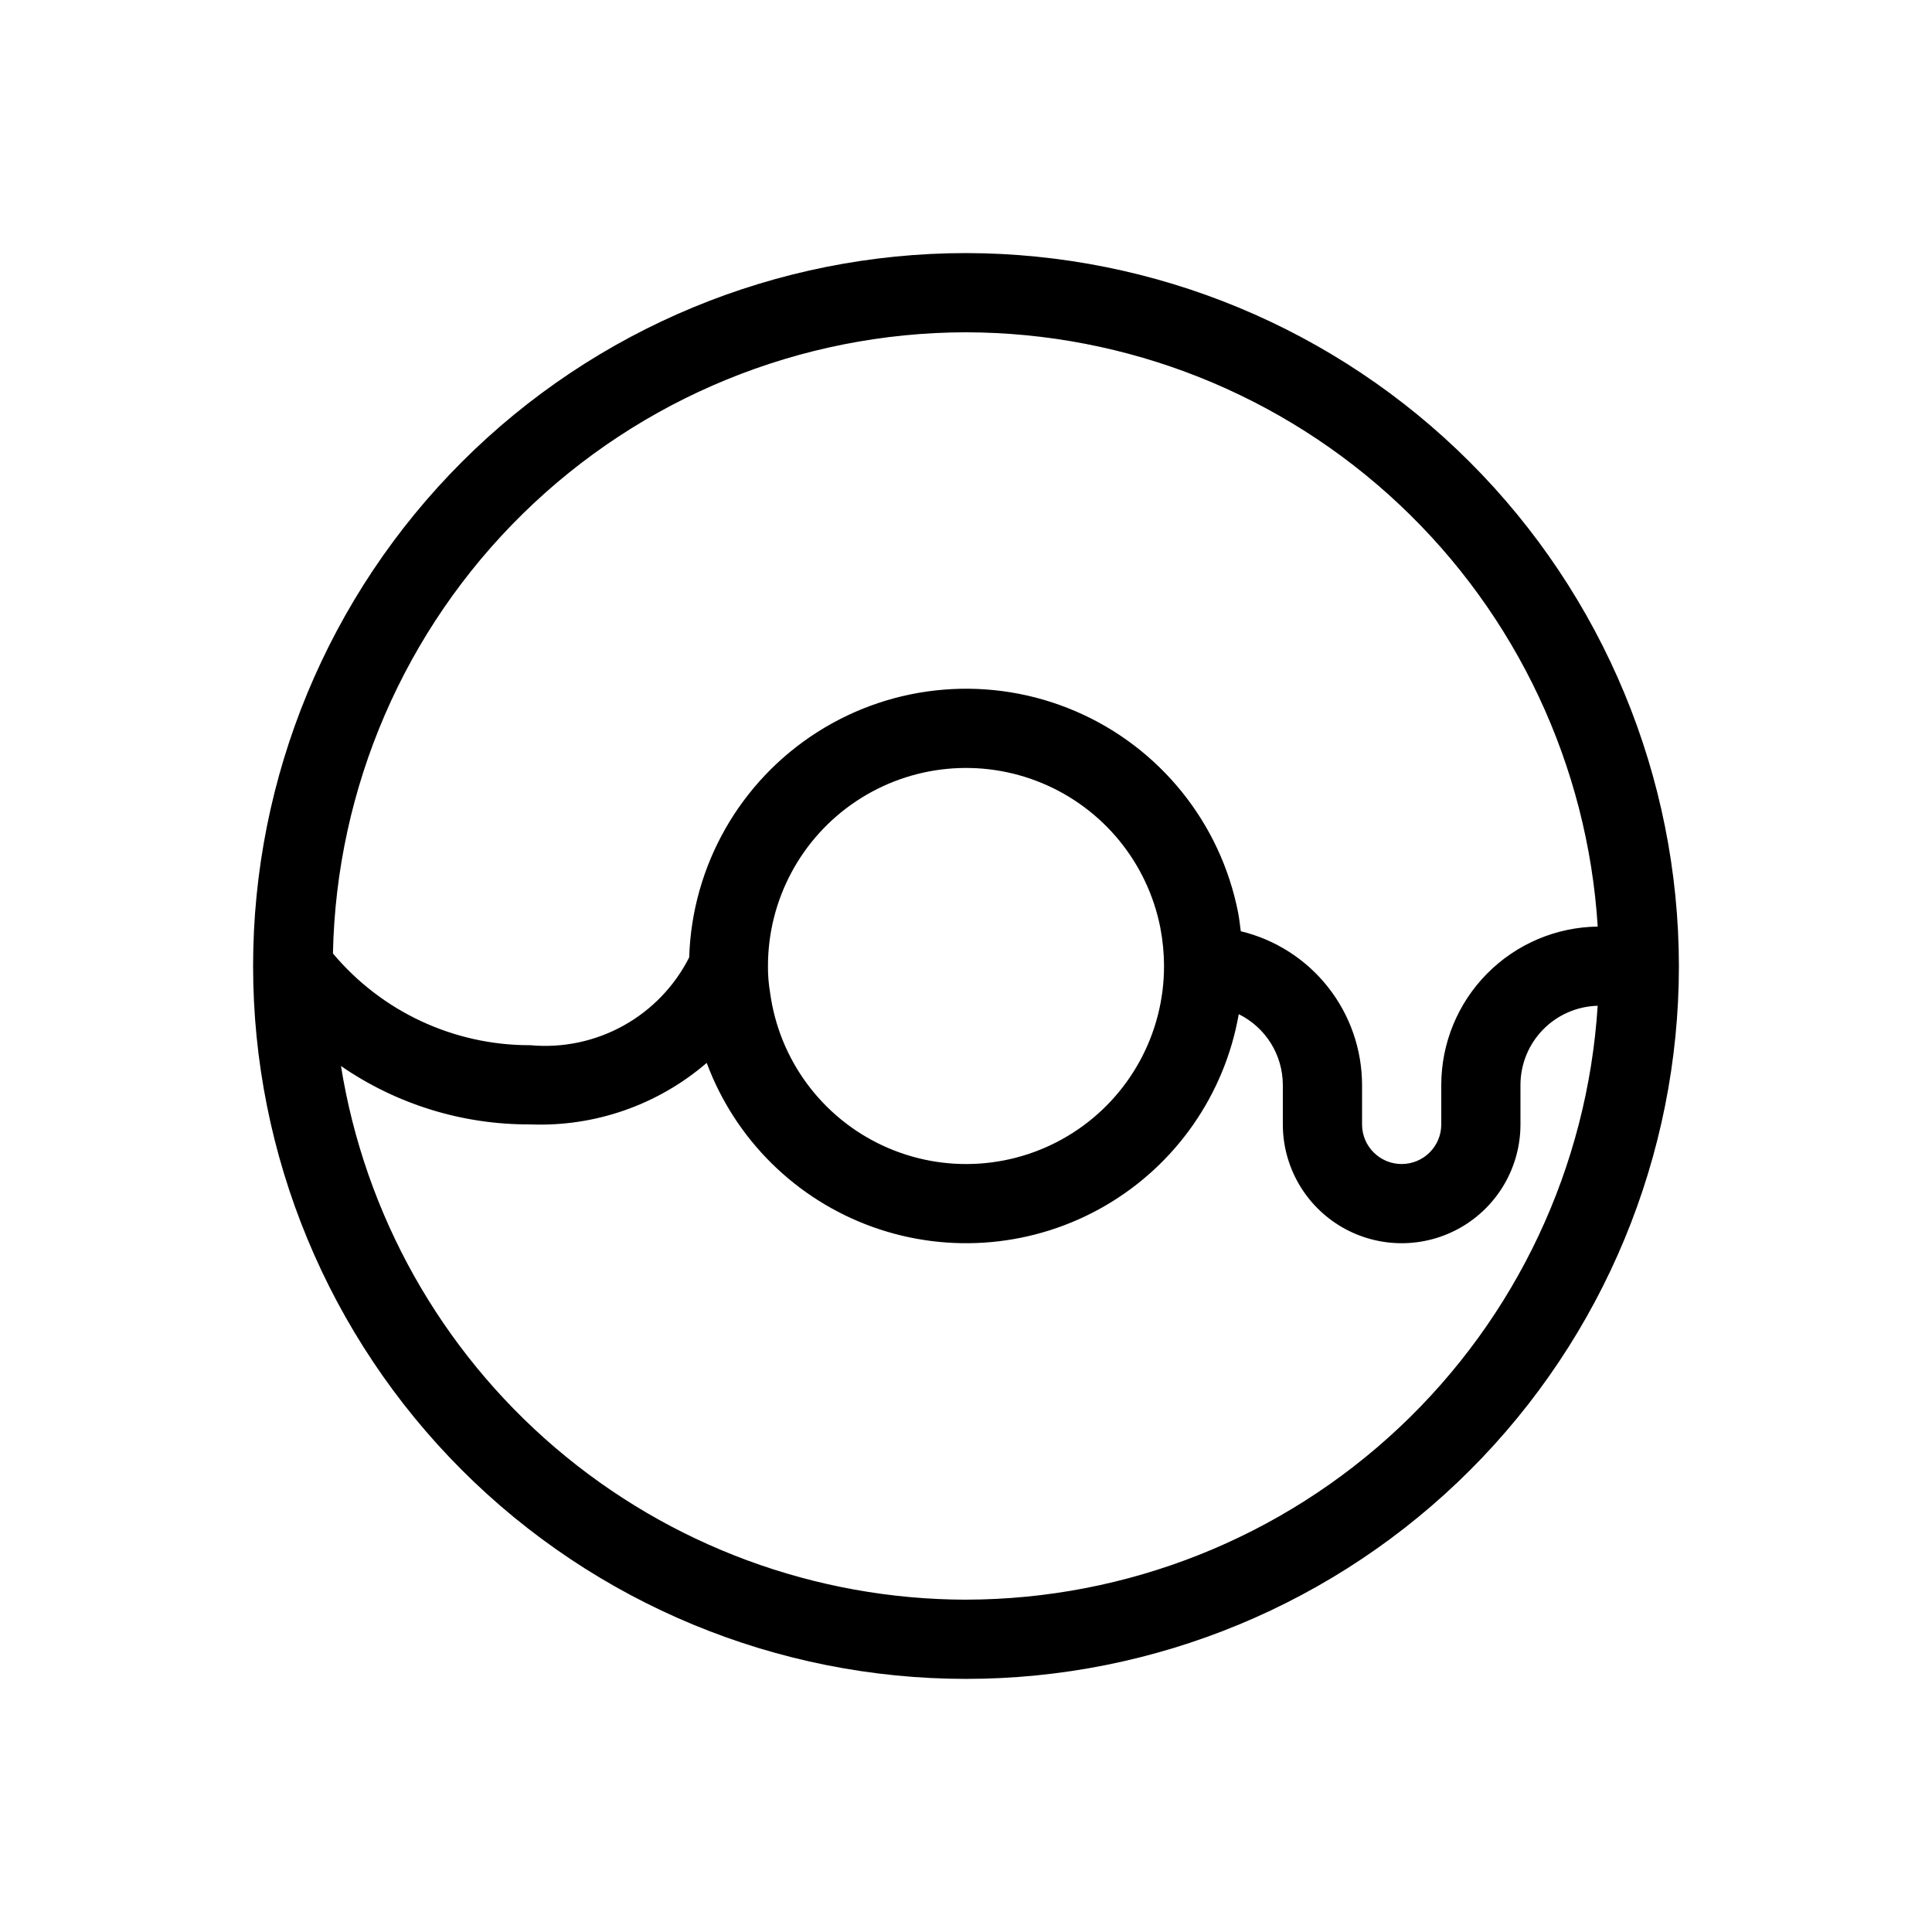
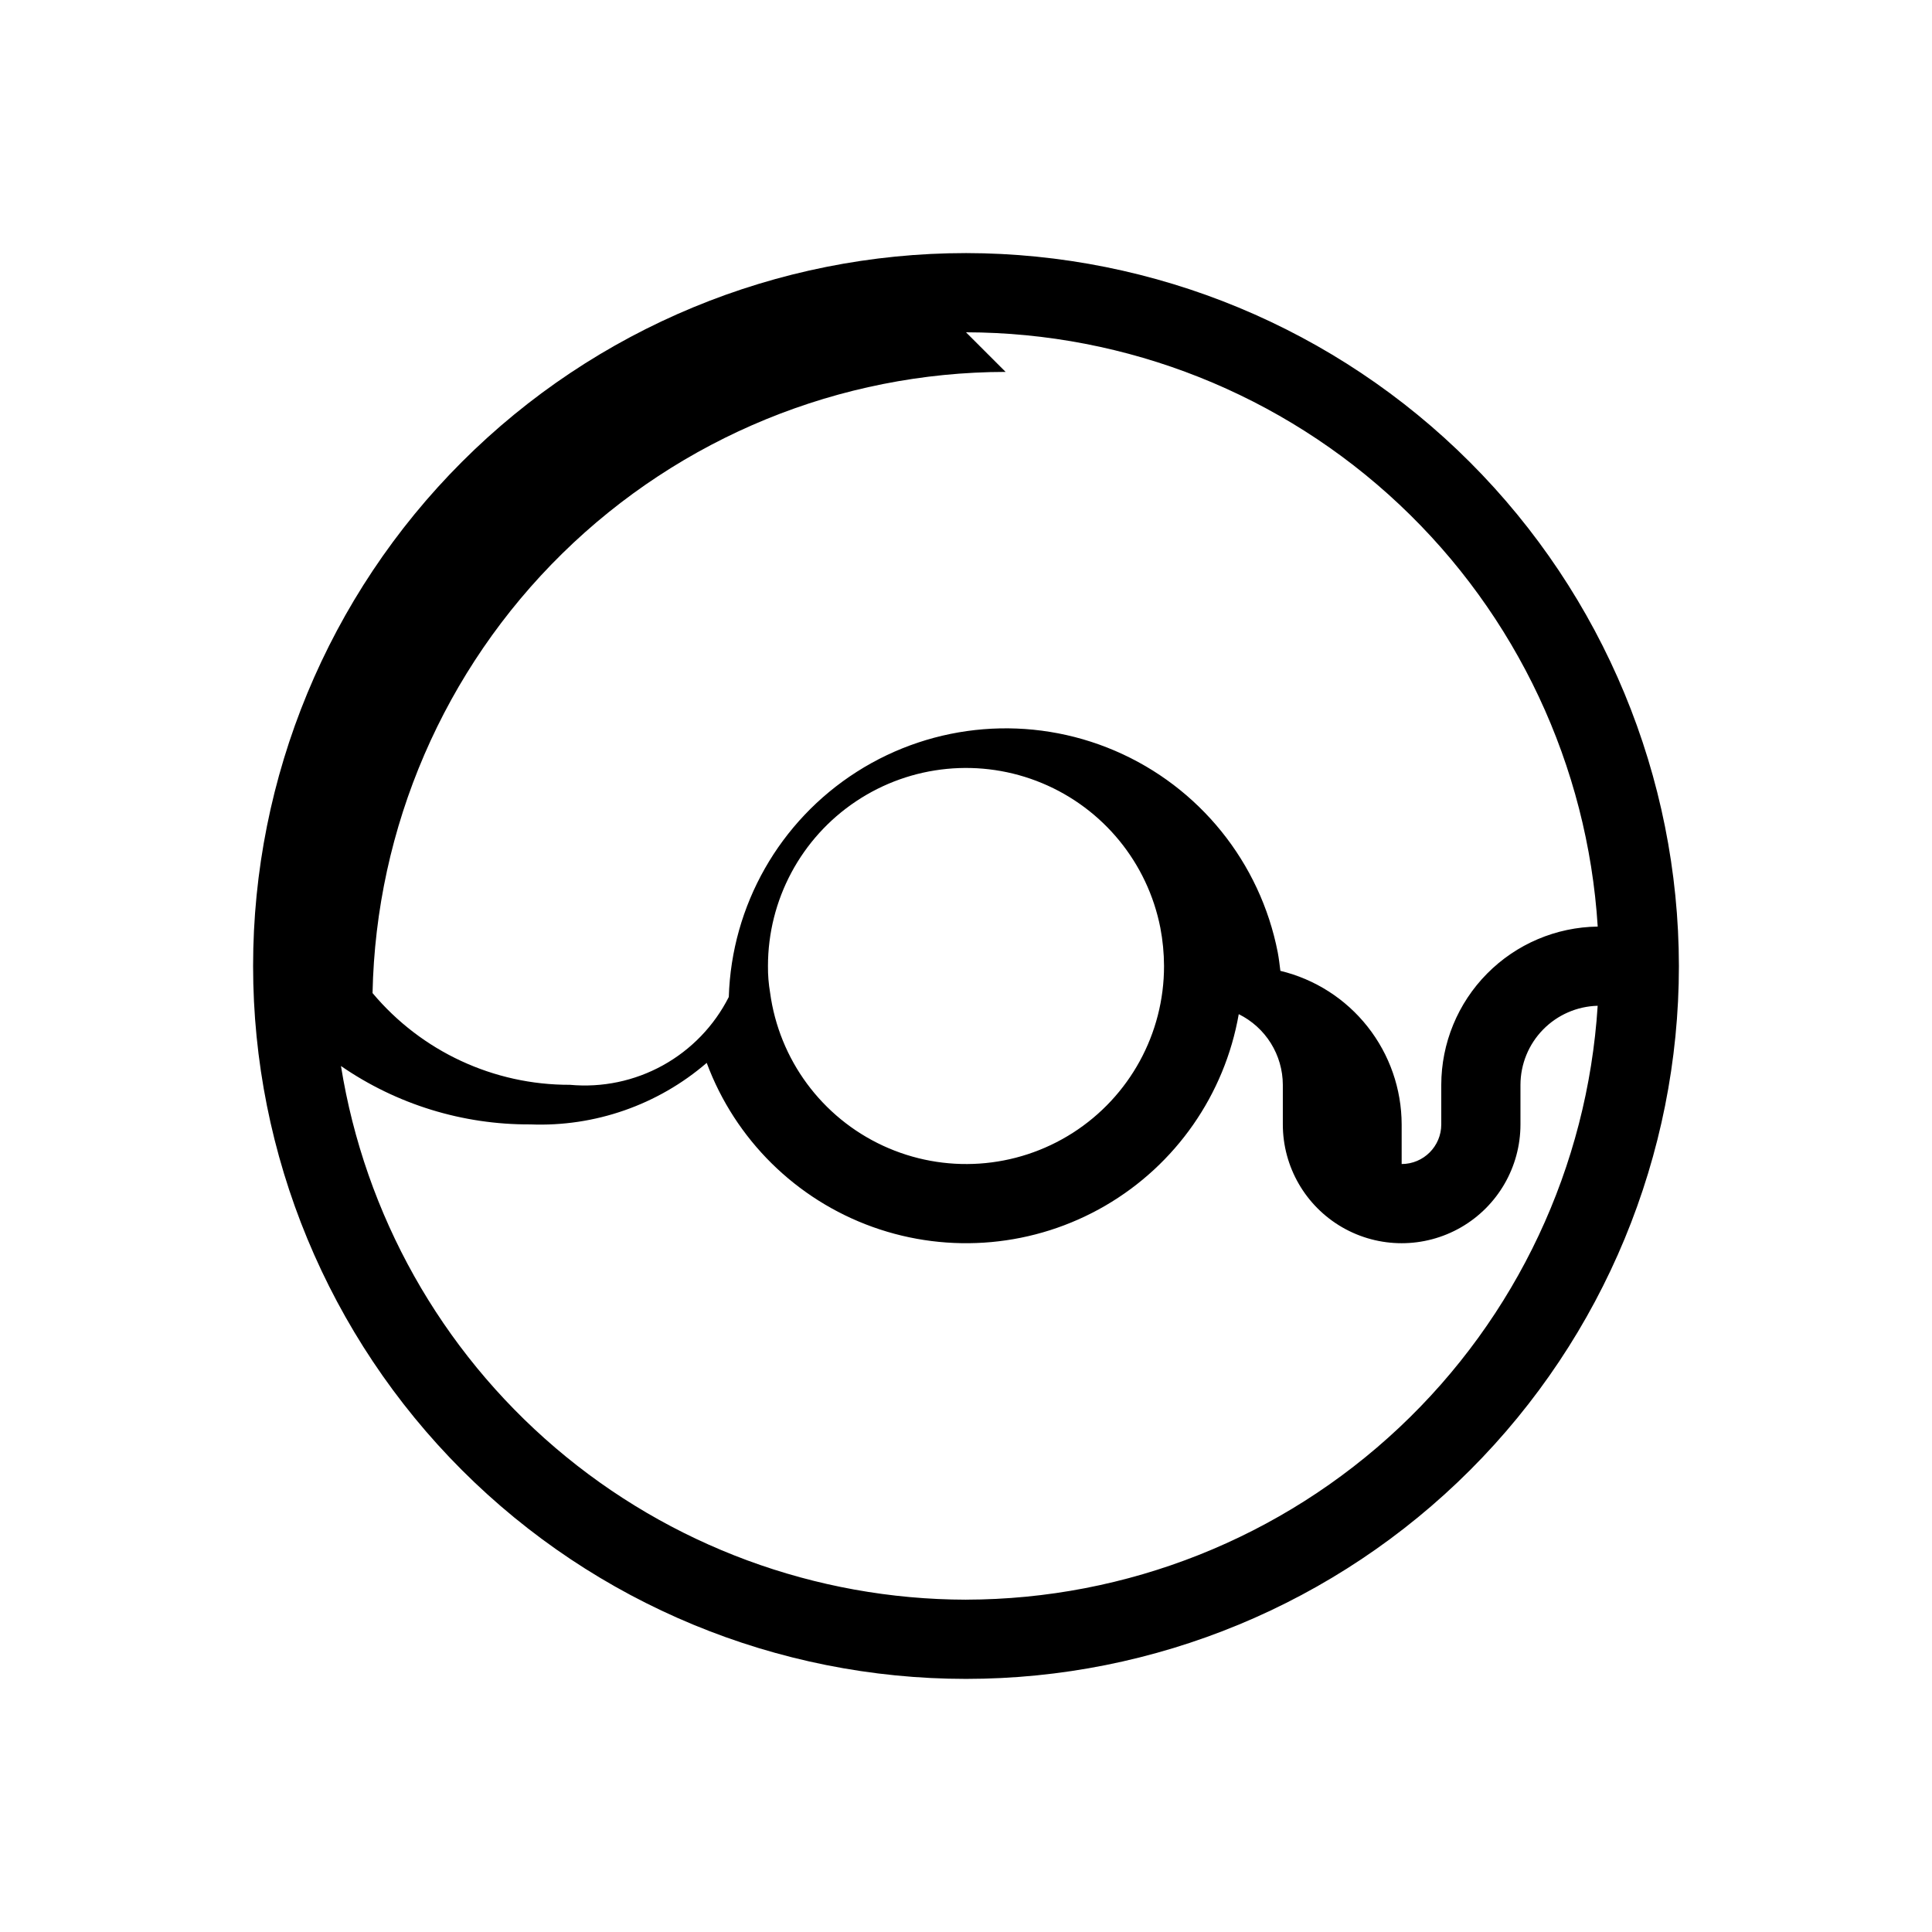
<svg xmlns="http://www.w3.org/2000/svg" fill="#000000" width="800px" height="800px" version="1.1" viewBox="144 144 512 512">
-   <path d="m400 211.07c-50.109 0-98.164 19.906-133.59 55.336s-55.336 83.484-55.336 133.59c0 50.105 19.906 98.16 55.336 133.59 35.43 35.434 83.484 55.336 133.59 55.336 50.105 0 98.16-19.902 133.59-55.336 35.434-35.43 55.336-83.484 55.336-133.59-0.055-50.09-19.98-98.113-55.398-133.53-35.418-35.418-83.438-55.34-133.53-55.398zm0 20.992c42.691 0.07 83.754 16.387 114.85 45.641 31.098 29.254 49.891 69.246 52.562 111.85-11.035 0.145-21.566 4.621-29.324 12.469-7.758 7.844-12.117 18.43-12.137 29.465v10.496c0 5.797-4.699 10.496-10.496 10.496s-10.496-4.699-10.496-10.496v-10.496c-0.023-9.406-3.203-18.527-9.031-25.906-5.828-7.383-13.969-12.59-23.109-14.793-0.203-1.625-0.387-3.246-0.695-4.887v0.004c-4.648-23.848-20.789-43.852-43.113-53.43-22.328-9.582-47.945-7.504-68.434 5.555s-33.191 35.402-33.934 59.684c-3.875 7.656-9.961 13.965-17.465 18.117-7.508 4.152-16.09 5.949-24.633 5.16-20.184 0.062-39.348-8.844-52.312-24.312 0.895-43.926 18.957-85.75 50.316-116.52 31.355-30.77 73.52-48.035 117.45-48.098zm52.48 167.94c0.016 17.898-9.102 34.574-24.184 44.219s-34.039 10.93-50.285 3.406c-16.242-7.523-27.527-22.812-29.926-40.555-0.398-2.336-0.59-4.703-0.566-7.07 0-17.543 8.766-33.926 23.359-43.66 14.594-9.738 33.086-11.539 49.281-4.801 16.199 6.738 27.961 21.121 31.344 38.332 0.641 3.34 0.965 6.731 0.977 10.129zm-52.48 167.93c-39.906-0.07-78.48-14.336-108.83-40.25-30.348-25.91-50.484-61.773-56.809-101.18 14.75 10.176 32.262 15.574 50.18 15.477 17.082 0.676 33.785-5.148 46.746-16.305 7.535 20.277 23.641 36.195 44.004 43.492 20.367 7.297 42.914 5.231 61.613-5.641 18.703-10.875 31.648-29.453 35.379-50.762 3.496 1.727 6.441 4.391 8.504 7.695 2.062 3.309 3.164 7.125 3.176 11.023v10.496c0 11.246 6.004 21.645 15.746 27.27 9.742 5.621 21.746 5.621 31.488 0 9.742-5.625 15.742-16.023 15.742-27.27v-10.496c0.016-5.469 2.156-10.715 5.981-14.625 3.82-3.91 9.016-6.176 14.48-6.316-2.699 42.59-21.504 82.555-52.594 111.78-31.09 29.23-72.137 45.535-114.81 45.605z" />
+   <path d="m400 211.07c-50.109 0-98.164 19.906-133.59 55.336s-55.336 83.484-55.336 133.59c0 50.105 19.906 98.16 55.336 133.59 35.43 35.434 83.484 55.336 133.59 55.336 50.105 0 98.16-19.902 133.59-55.336 35.434-35.43 55.336-83.484 55.336-133.59-0.055-50.09-19.98-98.113-55.398-133.53-35.418-35.418-83.438-55.34-133.53-55.398zm0 20.992c42.691 0.07 83.754 16.387 114.85 45.641 31.098 29.254 49.891 69.246 52.562 111.85-11.035 0.145-21.566 4.621-29.324 12.469-7.758 7.844-12.117 18.43-12.137 29.465v10.496c0 5.797-4.699 10.496-10.496 10.496v-10.496c-0.023-9.406-3.203-18.527-9.031-25.906-5.828-7.383-13.969-12.59-23.109-14.793-0.203-1.625-0.387-3.246-0.695-4.887v0.004c-4.648-23.848-20.789-43.852-43.113-53.43-22.328-9.582-47.945-7.504-68.434 5.555s-33.191 35.402-33.934 59.684c-3.875 7.656-9.961 13.965-17.465 18.117-7.508 4.152-16.09 5.949-24.633 5.16-20.184 0.062-39.348-8.844-52.312-24.312 0.895-43.926 18.957-85.75 50.316-116.52 31.355-30.77 73.52-48.035 117.45-48.098zm52.48 167.94c0.016 17.898-9.102 34.574-24.184 44.219s-34.039 10.93-50.285 3.406c-16.242-7.523-27.527-22.812-29.926-40.555-0.398-2.336-0.59-4.703-0.566-7.07 0-17.543 8.766-33.926 23.359-43.66 14.594-9.738 33.086-11.539 49.281-4.801 16.199 6.738 27.961 21.121 31.344 38.332 0.641 3.34 0.965 6.731 0.977 10.129zm-52.48 167.93c-39.906-0.07-78.48-14.336-108.83-40.25-30.348-25.91-50.484-61.773-56.809-101.18 14.75 10.176 32.262 15.574 50.18 15.477 17.082 0.676 33.785-5.148 46.746-16.305 7.535 20.277 23.641 36.195 44.004 43.492 20.367 7.297 42.914 5.231 61.613-5.641 18.703-10.875 31.648-29.453 35.379-50.762 3.496 1.727 6.441 4.391 8.504 7.695 2.062 3.309 3.164 7.125 3.176 11.023v10.496c0 11.246 6.004 21.645 15.746 27.27 9.742 5.621 21.746 5.621 31.488 0 9.742-5.625 15.742-16.023 15.742-27.27v-10.496c0.016-5.469 2.156-10.715 5.981-14.625 3.82-3.91 9.016-6.176 14.48-6.316-2.699 42.59-21.504 82.555-52.594 111.78-31.09 29.23-72.137 45.535-114.81 45.605z" />
</svg>